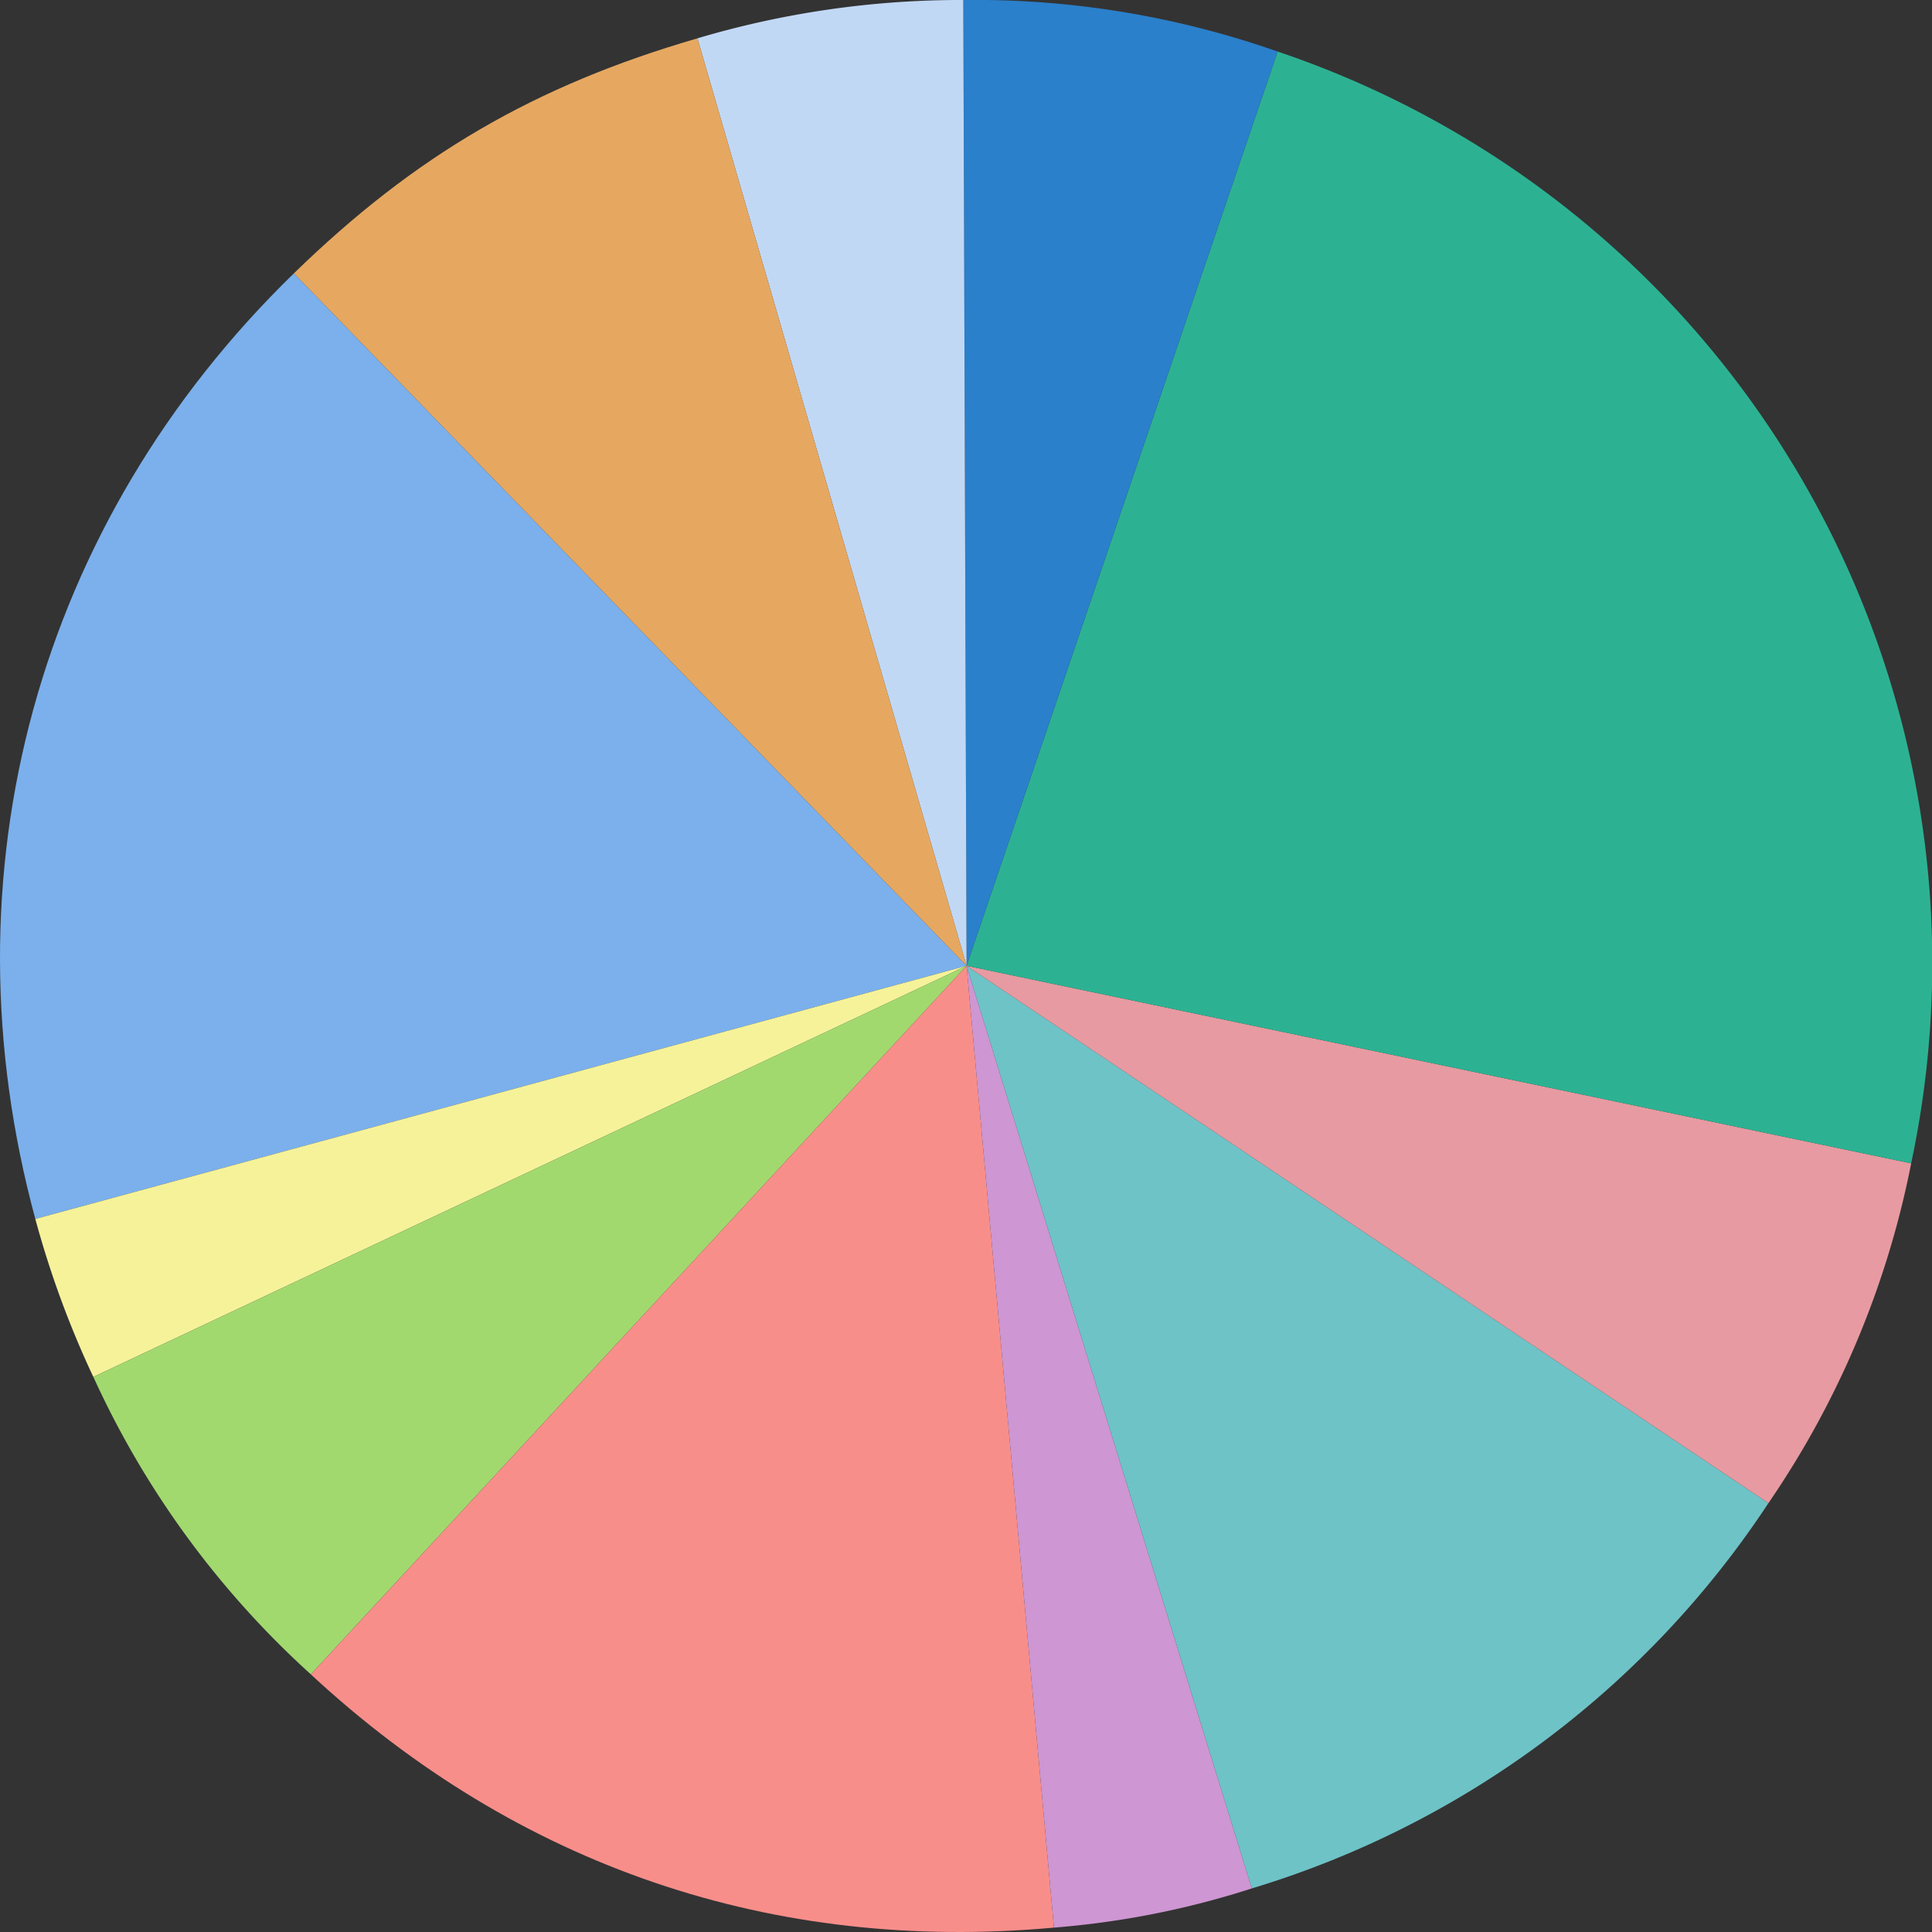
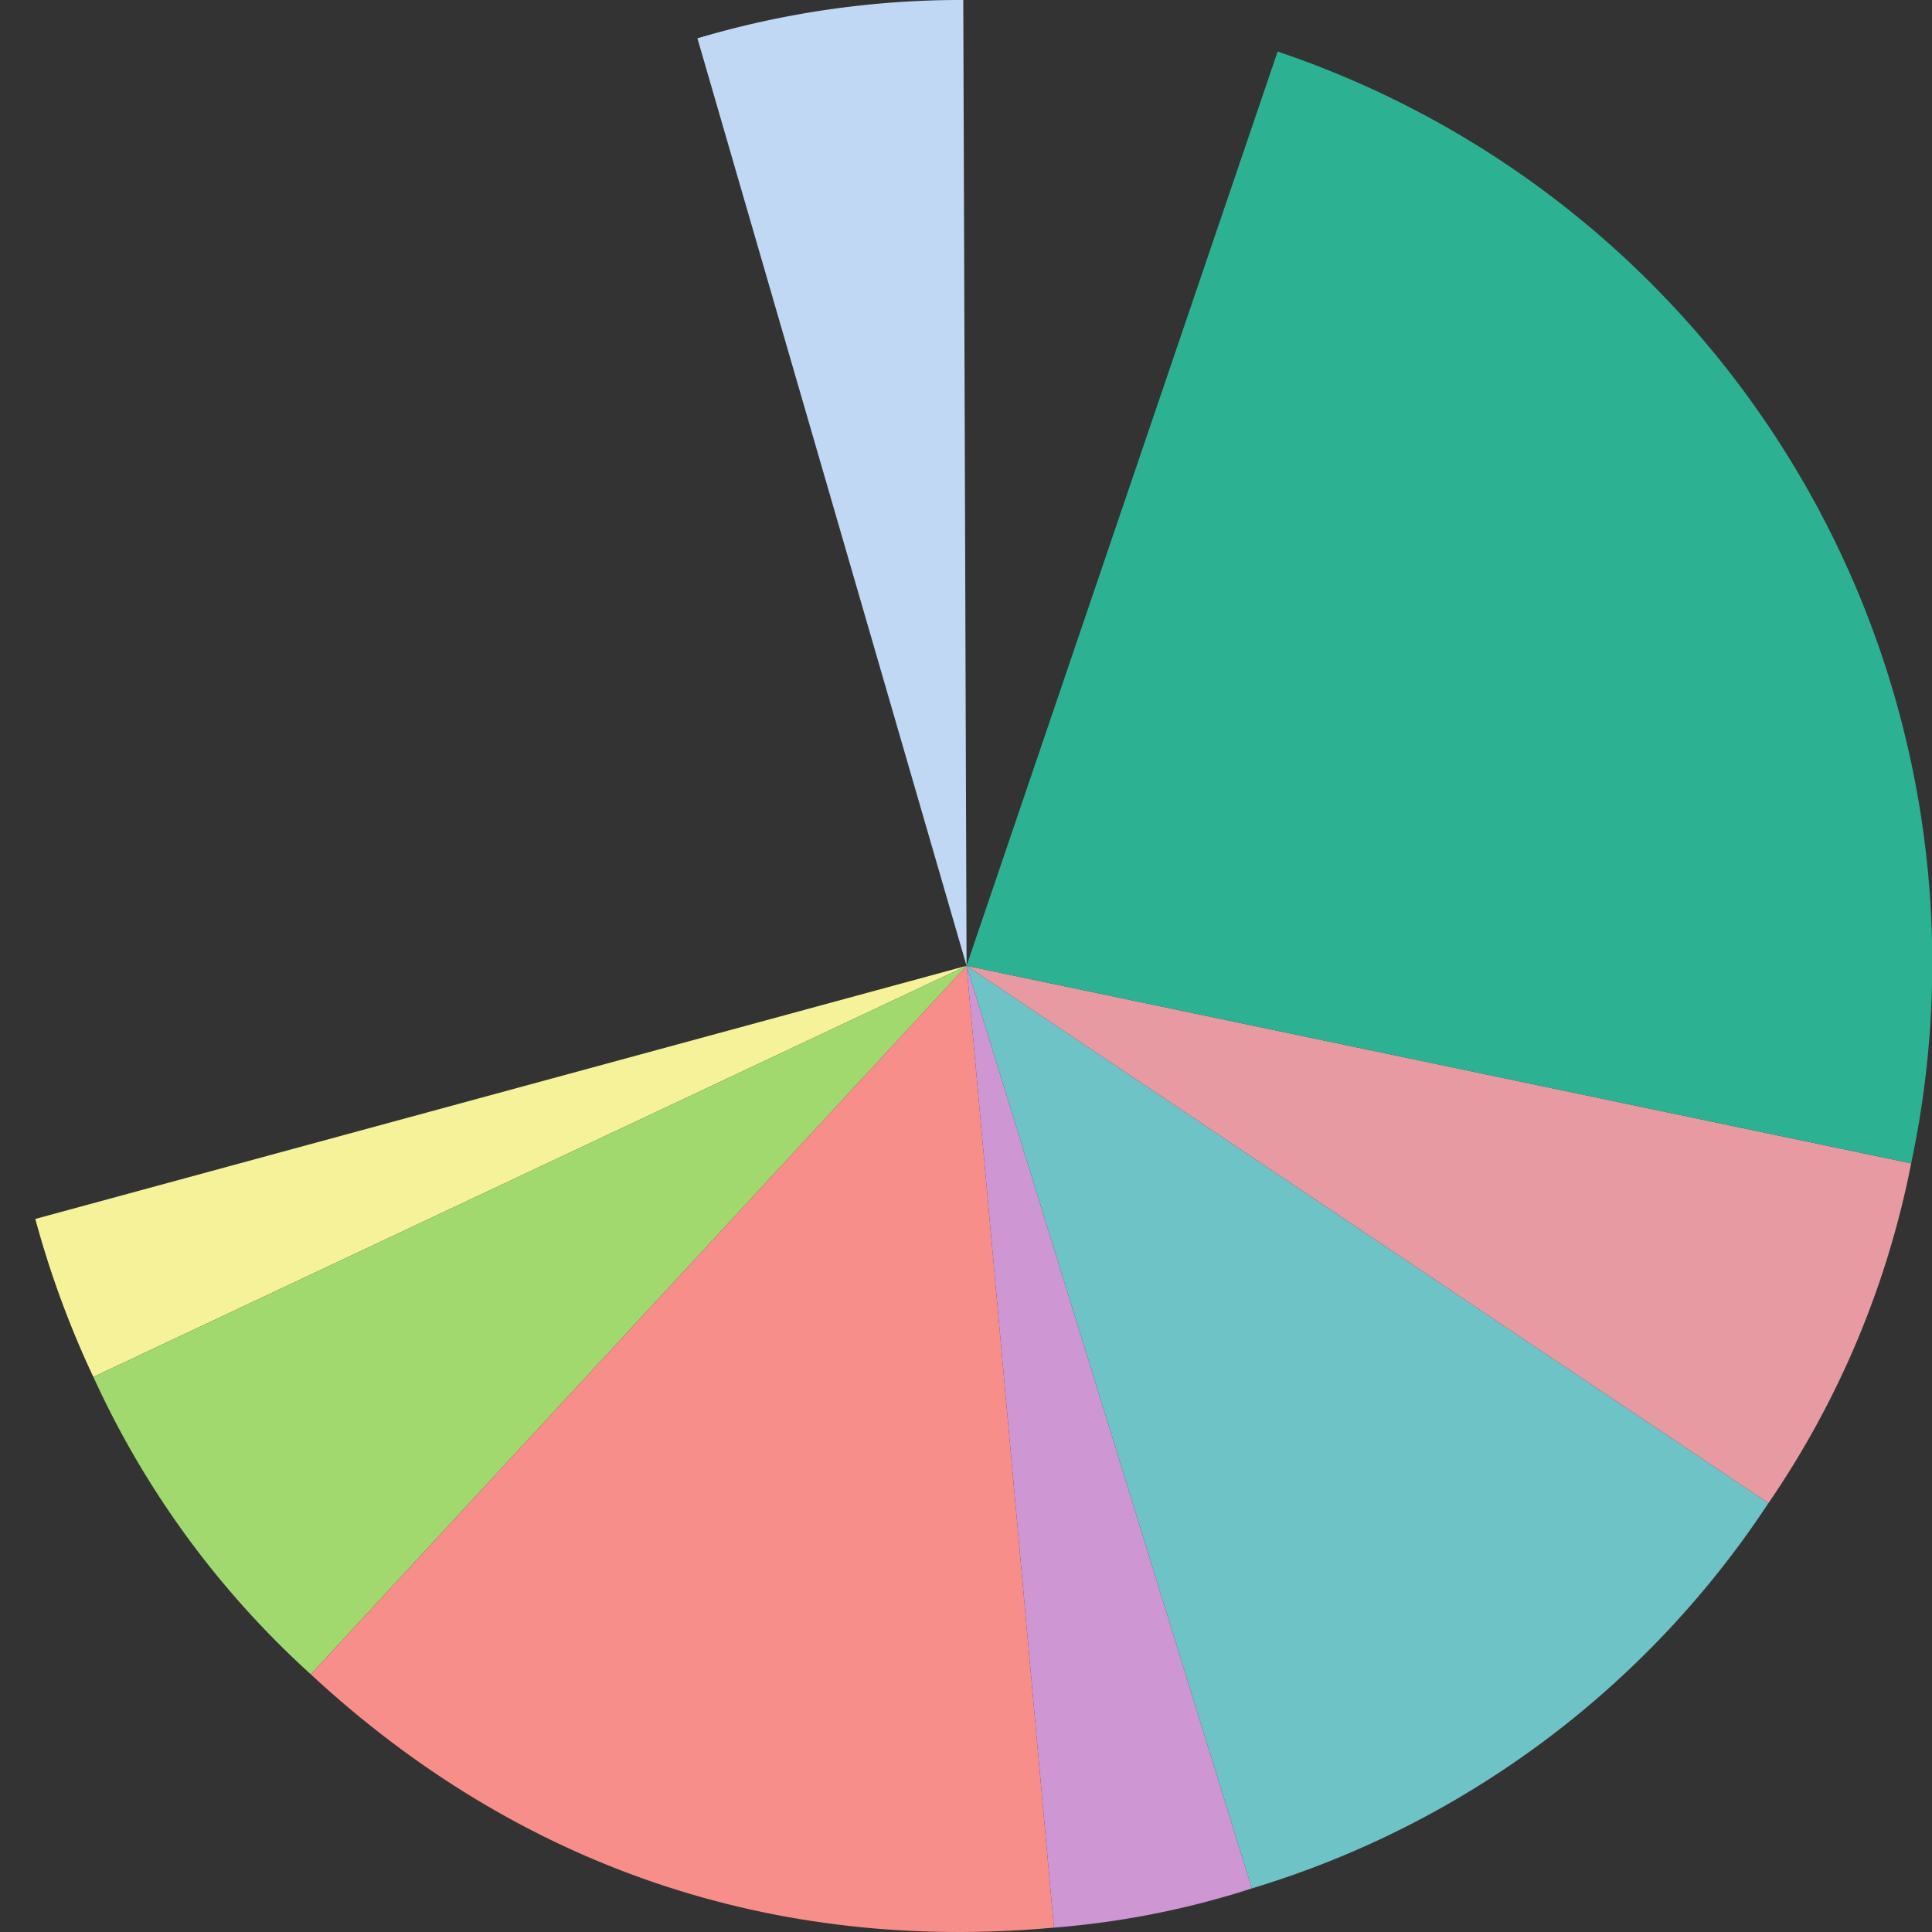
<svg xmlns="http://www.w3.org/2000/svg" width="280" height="280" viewBox="0 0 280 280">
  <rect x="0" y="0" width="280" height="280" fill="#333333" stroke="none" />
  <defs>
    <clipPath id="a">
      <rect width="280" height="280" fill="none" />
    </clipPath>
  </defs>
  <g clip-path="url(#a)">
-     <path d="M140.082,162.143,5.119,198.829C-8.487,148.7,5.377,98,42.59,61.789Z" transform="translate(0 -22.173)" fill="#7bb0ec" />
    <path d="M142.953,218.313,16.4,277.9A139.309,139.309,0,0,1,7.99,255Z" transform="translate(-2.872 -78.343)" fill="#f5f29a" />
    <path d="M147.674,218.313,52.642,321A131.892,131.892,0,0,1,21.125,277.9Z" transform="translate(-7.592 -78.343)" fill="#a2d96f" />
    <path d="M165.355,218.313l12.662,139.395c-40.768,3.71-77.66-8.864-107.694-36.7Z" transform="translate(-25.274 -78.343)" fill="#f88e8a" />
    <path d="M218.669,218.313l41.344,133.714a125.469,125.469,0,0,1-28.681,5.681Z" transform="translate(-78.587 -78.343)" fill="#ce96d2" />
    <path d="M218.669,218.313l116.209,77.875a137.017,137.017,0,0,1-74.865,55.838Z" transform="translate(-78.587 -78.343)" fill="#6ec3c7" />
    <path d="M218.669,218.313l136.9,28.635a131.962,131.962,0,0,1-20.687,49.24Z" transform="translate(-78.587 -78.343)" fill="#e79aa1" />
    <path d="M218.669,144.152l45.082-132.5a139.378,139.378,0,0,1,91.814,161.133Z" transform="translate(-78.587 -4.182)" fill="#2cb292" />
-     <path d="M218.4,139.97,217.927,0a132.332,132.332,0,0,1,45.557,7.471Z" transform="translate(-78.321 0)" fill="#2a80cb" />
    <path d="M196.787,139.971,157.781,5.555A134.106,134.106,0,0,1,196.311,0Z" transform="translate(-56.705 -0.001)" fill="#c1d8f5" />
-     <path d="M163.975,143.079,66.483,42.724c17.61-17.136,34.9-27.2,58.486-34.061Z" transform="translate(-23.893 -3.109)" fill="#e6a861" />
  </g>
</svg>